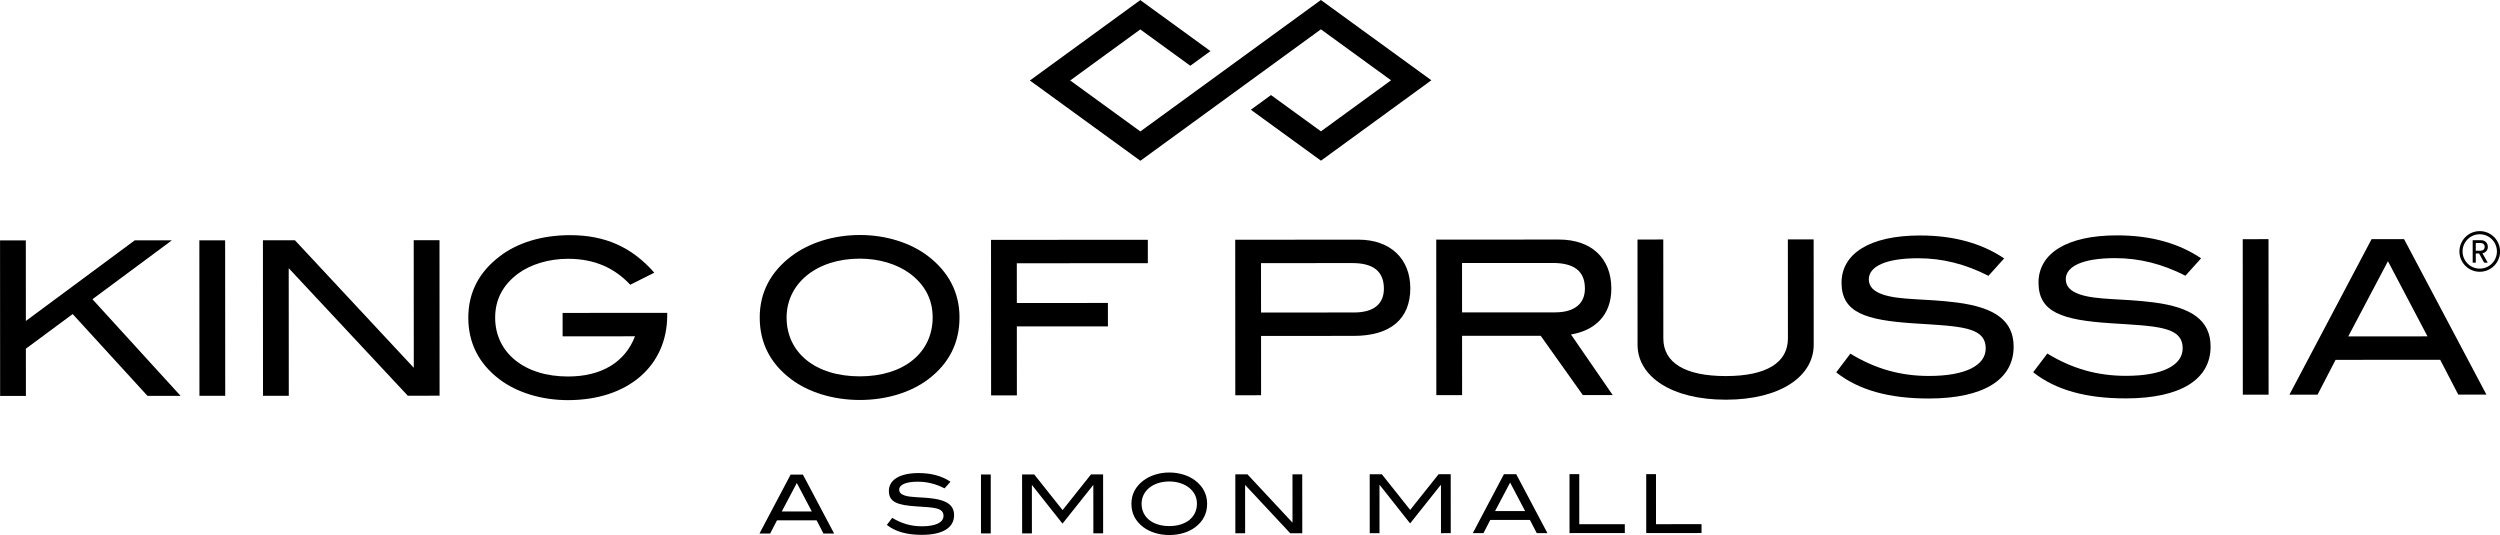
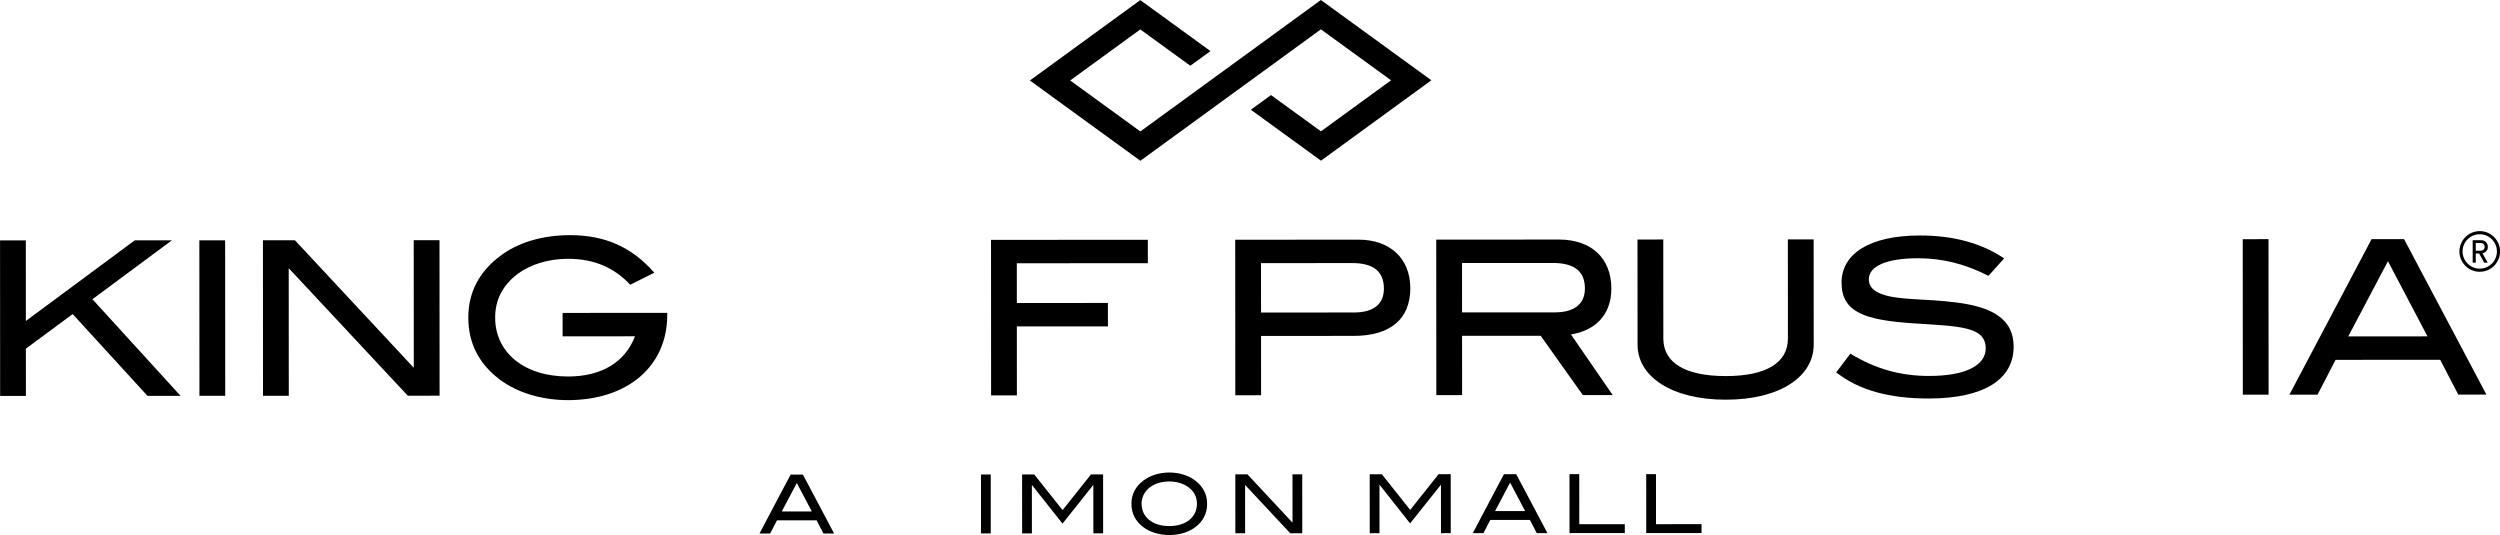
<svg xmlns="http://www.w3.org/2000/svg" version="1.1" id="Layer_1" x="0px" y="0px" style="enable-background:new 0 0 186.908 40;" xml:space="preserve" viewBox="4.67 1 177.56 38">
  <g>
    <polygon style="" points="98.485,3.083 103.468,6.703 98.489,10.328 94.941,7.752 93.511,8.794 98.49,12.412    106.331,6.701 98.484,1 85.662,10.335 80.679,6.715 85.658,3.09 89.211,5.67 90.642,4.629 85.657,1.007 77.816,6.717    85.664,12.419  " />
    <polygon style="" points="16.878,18.069 14.238,18.071 6.507,23.796 6.504,18.075 4.673,18.076 4.679,29.121    6.51,29.121 6.508,25.764 9.832,23.306 15.145,29.116 17.494,29.114 11.235,22.252  " />
    <rect x="14.225" y="22.675" transform="matrix(-5.593736e-004 -1 1 -5.593736e-004 -3.832 43.351)" style="" width="11.045" height="1.831" />
    <polygon style="" points="34.054,18.06 34.059,27.122 25.617,18.064 23.344,18.066 23.35,29.111 25.181,29.11    25.176,20.048 33.633,29.105 35.891,29.104 35.885,18.059  " />
    <path style="" d="M44.629,24.888l5.141-0.003c-0.701,1.831-2.363,2.854-4.758,2.856   c-3.127,0.002-5.173-1.721-5.174-4.178c-0.001-1.281,0.548-2.335,1.646-3.143c0.885-0.641,2.151-1.039,3.524-1.039   c1.892-0.001,3.311,0.654,4.425,1.843l1.708-0.855c-1.603-1.83-3.51-2.668-5.982-2.667c-1.999,0.001-3.737,0.536-4.988,1.498   c-1.494,1.13-2.241,2.595-2.24,4.365c0.001,1.8,0.749,3.265,2.215,4.377c1.206,0.915,2.945,1.478,4.868,1.477   c4.272-0.002,7.047-2.445,7.045-6.03v-0.168l-7.43,0.004L44.629,24.888z" />
-     <path style="" d="M70.573,19.183c-1.221-0.93-2.961-1.494-4.837-1.492c-1.892,0.001-3.616,0.567-4.851,1.498   c-1.495,1.13-2.257,2.595-2.256,4.365c0.001,1.8,0.749,3.265,2.23,4.377c1.206,0.915,2.961,1.478,4.883,1.477   c1.922-0.001,3.631-0.551,4.851-1.467c1.479-1.114,2.226-2.595,2.225-4.395C72.818,21.791,72.054,20.311,70.573,19.183z    M65.742,27.73c-3.173,0.002-5.203-1.691-5.205-4.178c-0.001-2.41,2.118-4.181,5.2-4.183c1.388-0.001,2.639,0.395,3.525,1.035   c1.099,0.808,1.649,1.86,1.649,3.142C70.913,26.018,68.9,27.728,65.742,27.73z" />
    <polygon style="" points="76.89,22.521 76.888,19.698 86.194,19.693 86.193,18.03 75.056,18.037 75.062,29.082    76.893,29.081 76.89,24.184 83.359,24.18 83.358,22.517  " />
    <path style="" d="M104.836,21.468c-0.001-2.09-1.421-3.447-3.678-3.446L92.4,18.027l0.006,11.045l1.831-0.001   l-0.002-4.211l6.575-0.004C103.434,24.856,104.837,23.649,104.836,21.468z M100.84,23.194l-6.606,0.004l-0.002-3.509l6.484-0.004   c1.495-0.001,2.243,0.594,2.244,1.814C102.96,22.598,102.228,23.193,100.84,23.194z" />
    <path style="" d="M114.097,24.85l2.992,4.209l2.121-0.001l-2.962-4.301c1.648-0.276,2.867-1.314,2.866-3.267   c-0.001-2.136-1.405-3.477-3.724-3.476l-8.712,0.005l0.006,11.045l1.831-0.001l-0.003-4.211L114.097,24.85z M108.51,19.681   l6.438-0.004c1.541-0.001,2.288,0.594,2.289,1.814c0.001,1.083-0.746,1.694-2.12,1.695l-6.606,0.004L108.51,19.681z" />
    <path style="" d="M131.651,18.005l0.004,7.033c0.001,1.709-1.509,2.671-4.407,2.672   c-2.914,0.002-4.44-0.959-4.441-2.667l-0.004-7.033l-1.831,0.001l0.004,7.475c0.001,2.243,2.398,3.904,6.273,3.902   c3.86-0.002,6.239-1.651,6.238-3.909l-0.004-7.475L131.651,18.005z" />
    <path style="" d="M143.627,22.483c-2.243-0.288-4.058-0.15-5.264-0.577c-0.641-0.229-0.961-0.564-0.962-1.067   c0-0.915,1.204-1.496,3.493-1.497c1.739-0.001,3.357,0.41,5.005,1.248l1.113-1.236c-1.603-1.082-3.601-1.631-5.981-1.629   c-3.585,0.002-5.568,1.3-5.567,3.359c0.001,2.121,1.71,2.654,5.112,2.881c3.25,0.212,5.126,0.211,5.127,1.782   c0.001,1.19-1.402,1.954-4.027,1.955c-2.014,0.001-3.814-0.501-5.585-1.584l-1.006,1.328c1.602,1.266,3.769,1.859,6.576,1.858   c3.921-0.002,6.026-1.361,6.025-3.68C147.686,23.778,146.373,22.833,143.627,22.483z" />
-     <path style="" d="M157.616,22.475c-2.243-0.288-4.058-0.15-5.264-0.577c-0.641-0.229-0.962-0.564-0.962-1.067   c0-0.915,1.204-1.496,3.493-1.497c1.739-0.001,3.357,0.41,5.005,1.248l1.113-1.236c-1.603-1.082-3.601-1.631-5.982-1.629   c-3.585,0.002-5.568,1.3-5.566,3.359c0.001,2.121,1.71,2.654,5.112,2.881c3.25,0.212,5.126,0.211,5.127,1.782   c0.001,1.19-1.402,1.954-4.027,1.955c-2.014,0.001-3.814-0.501-5.585-1.584l-1.006,1.328c1.602,1.266,3.769,1.859,6.576,1.858   c3.921-0.002,6.026-1.361,6.025-3.68C161.675,23.77,160.362,22.825,157.616,22.475z" />
    <rect x="159.353" y="22.594" transform="matrix(-5.590160e-004 -1 1 -5.590160e-004 141.459 188.398)" style="" width="11.045" height="1.831" />
    <path style="" d="M173.111,17.982l-5.837,11.049l1.998-0.001l1.28-2.472l7.43-0.004l1.283,2.471l1.999-0.001   l-5.849-11.042L173.111,17.982z M171.452,24.893l2.819-5.341l2.81,5.338L171.452,24.893z" />
    <path style="" d="M60.823,34.708l-2.212,4.187l0.758,0l0.485-0.937l2.816-0.001l0.486,0.936l0.757,0l-2.217-4.185   L60.823,34.708z M60.194,37.327l1.069-2.024l1.065,2.023L60.194,37.327z" />
-     <path style="" d="M70.894,36.402c-0.85-0.109-1.538-0.057-1.995-0.218c-0.243-0.087-0.364-0.214-0.364-0.405   c0-0.347,0.456-0.567,1.324-0.567c0.659,0,1.272,0.155,1.897,0.473l0.422-0.469c-0.607-0.41-1.365-0.618-2.267-0.617   c-1.359,0.001-2.11,0.493-2.11,1.273c0,0.804,0.648,1.006,1.938,1.092c1.232,0.08,1.943,0.08,1.943,0.675   c0,0.451-0.531,0.74-1.526,0.741c-0.763,0-1.446-0.19-2.117-0.6l-0.382,0.503c0.608,0.479,1.429,0.705,2.493,0.704   c1.486-0.001,2.283-0.515,2.283-1.394C72.433,36.892,71.935,36.534,70.894,36.402z" />
    <rect x="74.343" y="34.7" style="" width="0.694" height="4.186" />
    <polygon style="" points="82.155,34.696 80.139,37.229 78.125,34.698 77.263,34.698 77.266,38.884 77.96,38.884    77.958,35.461 77.975,35.461 80.133,38.189 82.306,35.459 82.323,35.459 82.325,38.881 83.019,38.881 83.017,34.695  " />
    <path style="" d="M89.554,35.125c-0.463-0.352-1.122-0.566-1.833-0.566c-0.717,0-1.37,0.215-1.838,0.568   c-0.567,0.428-0.855,0.983-0.855,1.654c0,0.682,0.284,1.237,0.845,1.659C86.33,38.787,86.995,39,87.724,39   c0.729,0,1.376-0.209,1.838-0.556c0.561-0.422,0.844-0.983,0.843-1.666C90.405,36.113,90.115,35.552,89.554,35.125z M87.723,38.364   c-1.203,0.001-1.972-0.641-1.973-1.583c-0.001-0.914,0.803-1.585,1.971-1.585c0.526,0,1,0.15,1.336,0.392   c0.416,0.306,0.625,0.705,0.625,1.191C89.683,37.715,88.92,38.363,87.723,38.364z" />
    <polygon style="" points="96.467,34.688 96.469,38.122 93.269,34.689 92.408,34.69 92.41,38.876 93.104,38.876    93.102,35.441 96.307,38.874 97.163,38.873 97.16,34.687  " />
    <polygon style="" points="106.844,34.682 104.827,37.215 102.814,34.684 101.952,34.684 101.954,38.871    102.648,38.87 102.647,35.447 102.664,35.447 104.822,38.175 106.995,35.445 107.012,35.445 107.014,38.868 107.708,38.867    107.705,34.681  " />
    <path style="" d="M111.485,34.679l-2.212,4.188l0.757,0l0.485-0.937l2.816-0.001l0.486,0.936l0.758,0l-2.217-4.185   L111.485,34.679z M110.856,37.298l1.069-2.024l1.065,2.023L110.856,37.298z" />
    <polygon style="" points="116.837,38.232 116.835,34.676 116.142,34.676 116.144,38.863 120.07,38.86 120.07,38.23     " />
    <polygon style="" points="122.286,38.229 122.285,34.673 121.591,34.673 121.593,38.86 125.519,38.858    125.519,38.227  " />
    <path style="" d="M180.79,17.415c-0.796,0.001-1.443,0.649-1.443,1.445c0,0.796,0.648,1.444,1.444,1.443   c0.797,0,1.444-0.649,1.444-1.445C182.235,18.062,181.587,17.414,180.79,17.415z M180.792,20.079c-0.673,0-1.22-0.547-1.221-1.22   c0-0.673,0.546-1.221,1.219-1.222c0.673,0,1.221,0.547,1.221,1.22C182.012,19.53,181.465,20.079,180.792,20.079z" />
    <path style="" d="M181.366,18.534c0-0.264-0.185-0.475-0.483-0.475l-0.594,0l0.001,1.598l0.22,0l-0.001-0.654l0.236,0   l0.361,0.654l0.254,0l-0.377-0.67C181.222,18.942,181.366,18.765,181.366,18.534z M180.843,18.806l-0.334,0l0-0.549l0.334,0   c0.178,0,0.298,0.108,0.298,0.277C181.141,18.7,181.022,18.806,180.843,18.806z" />
  </g>
</svg>